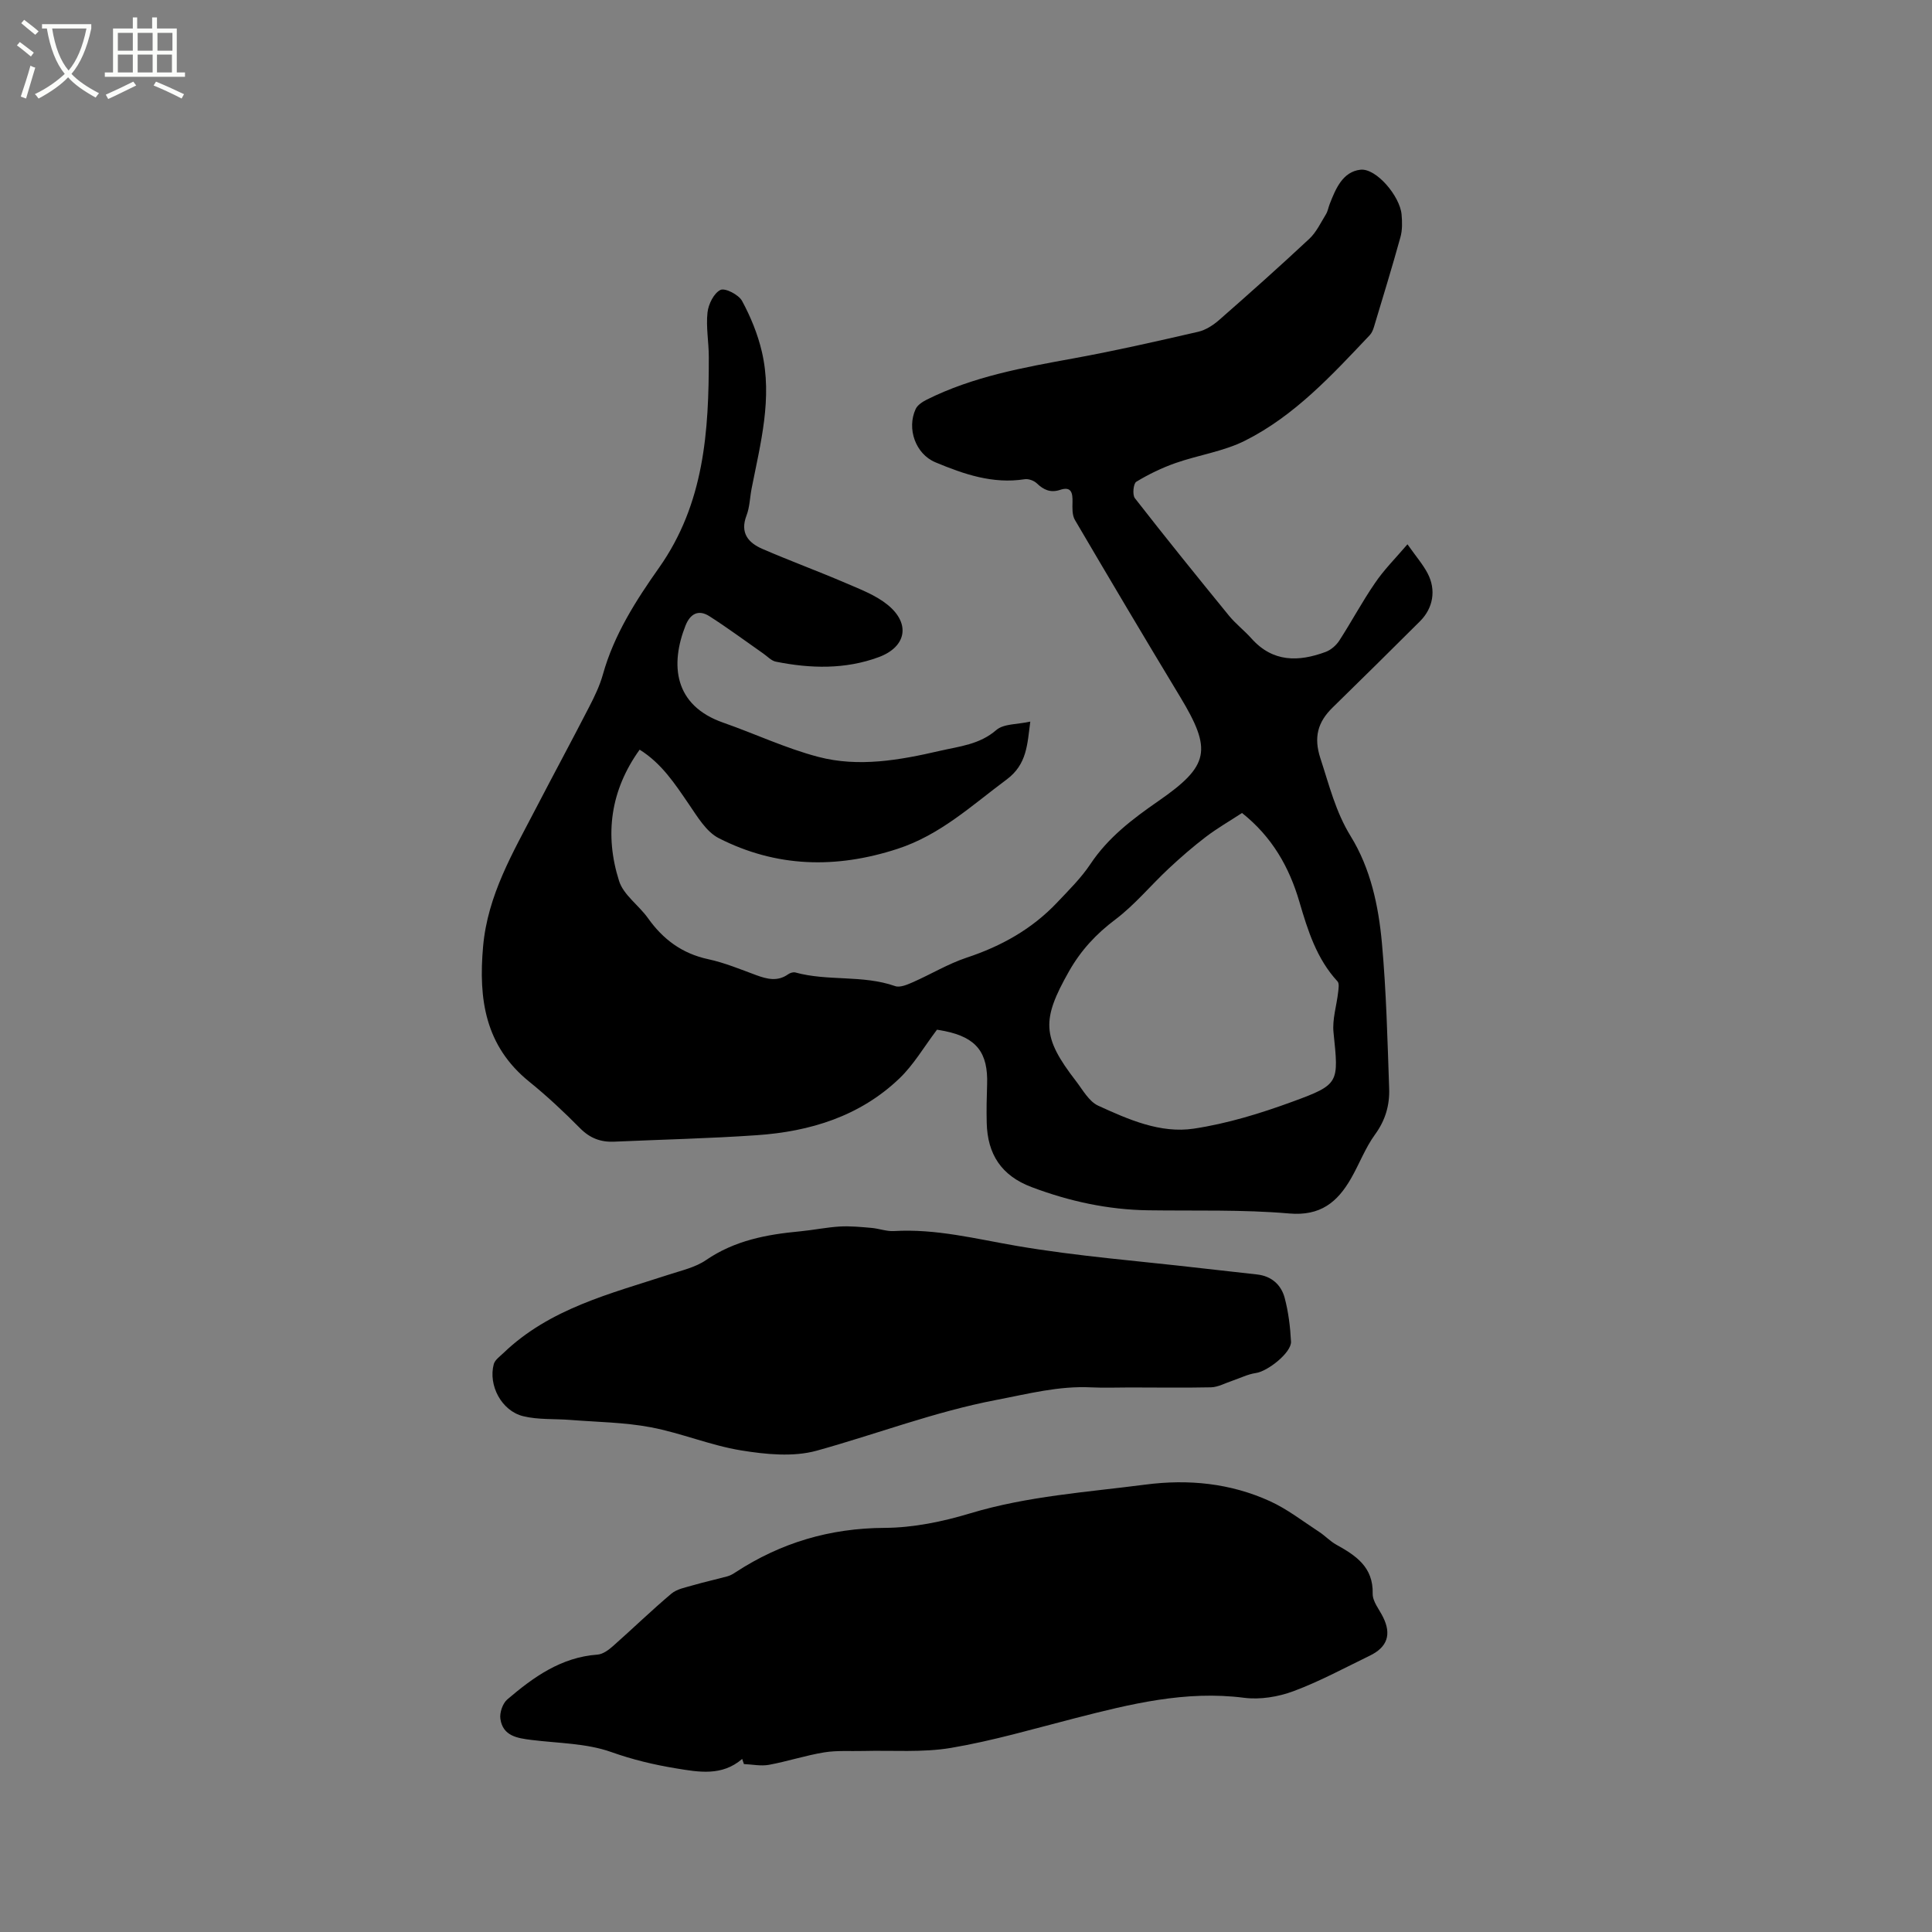
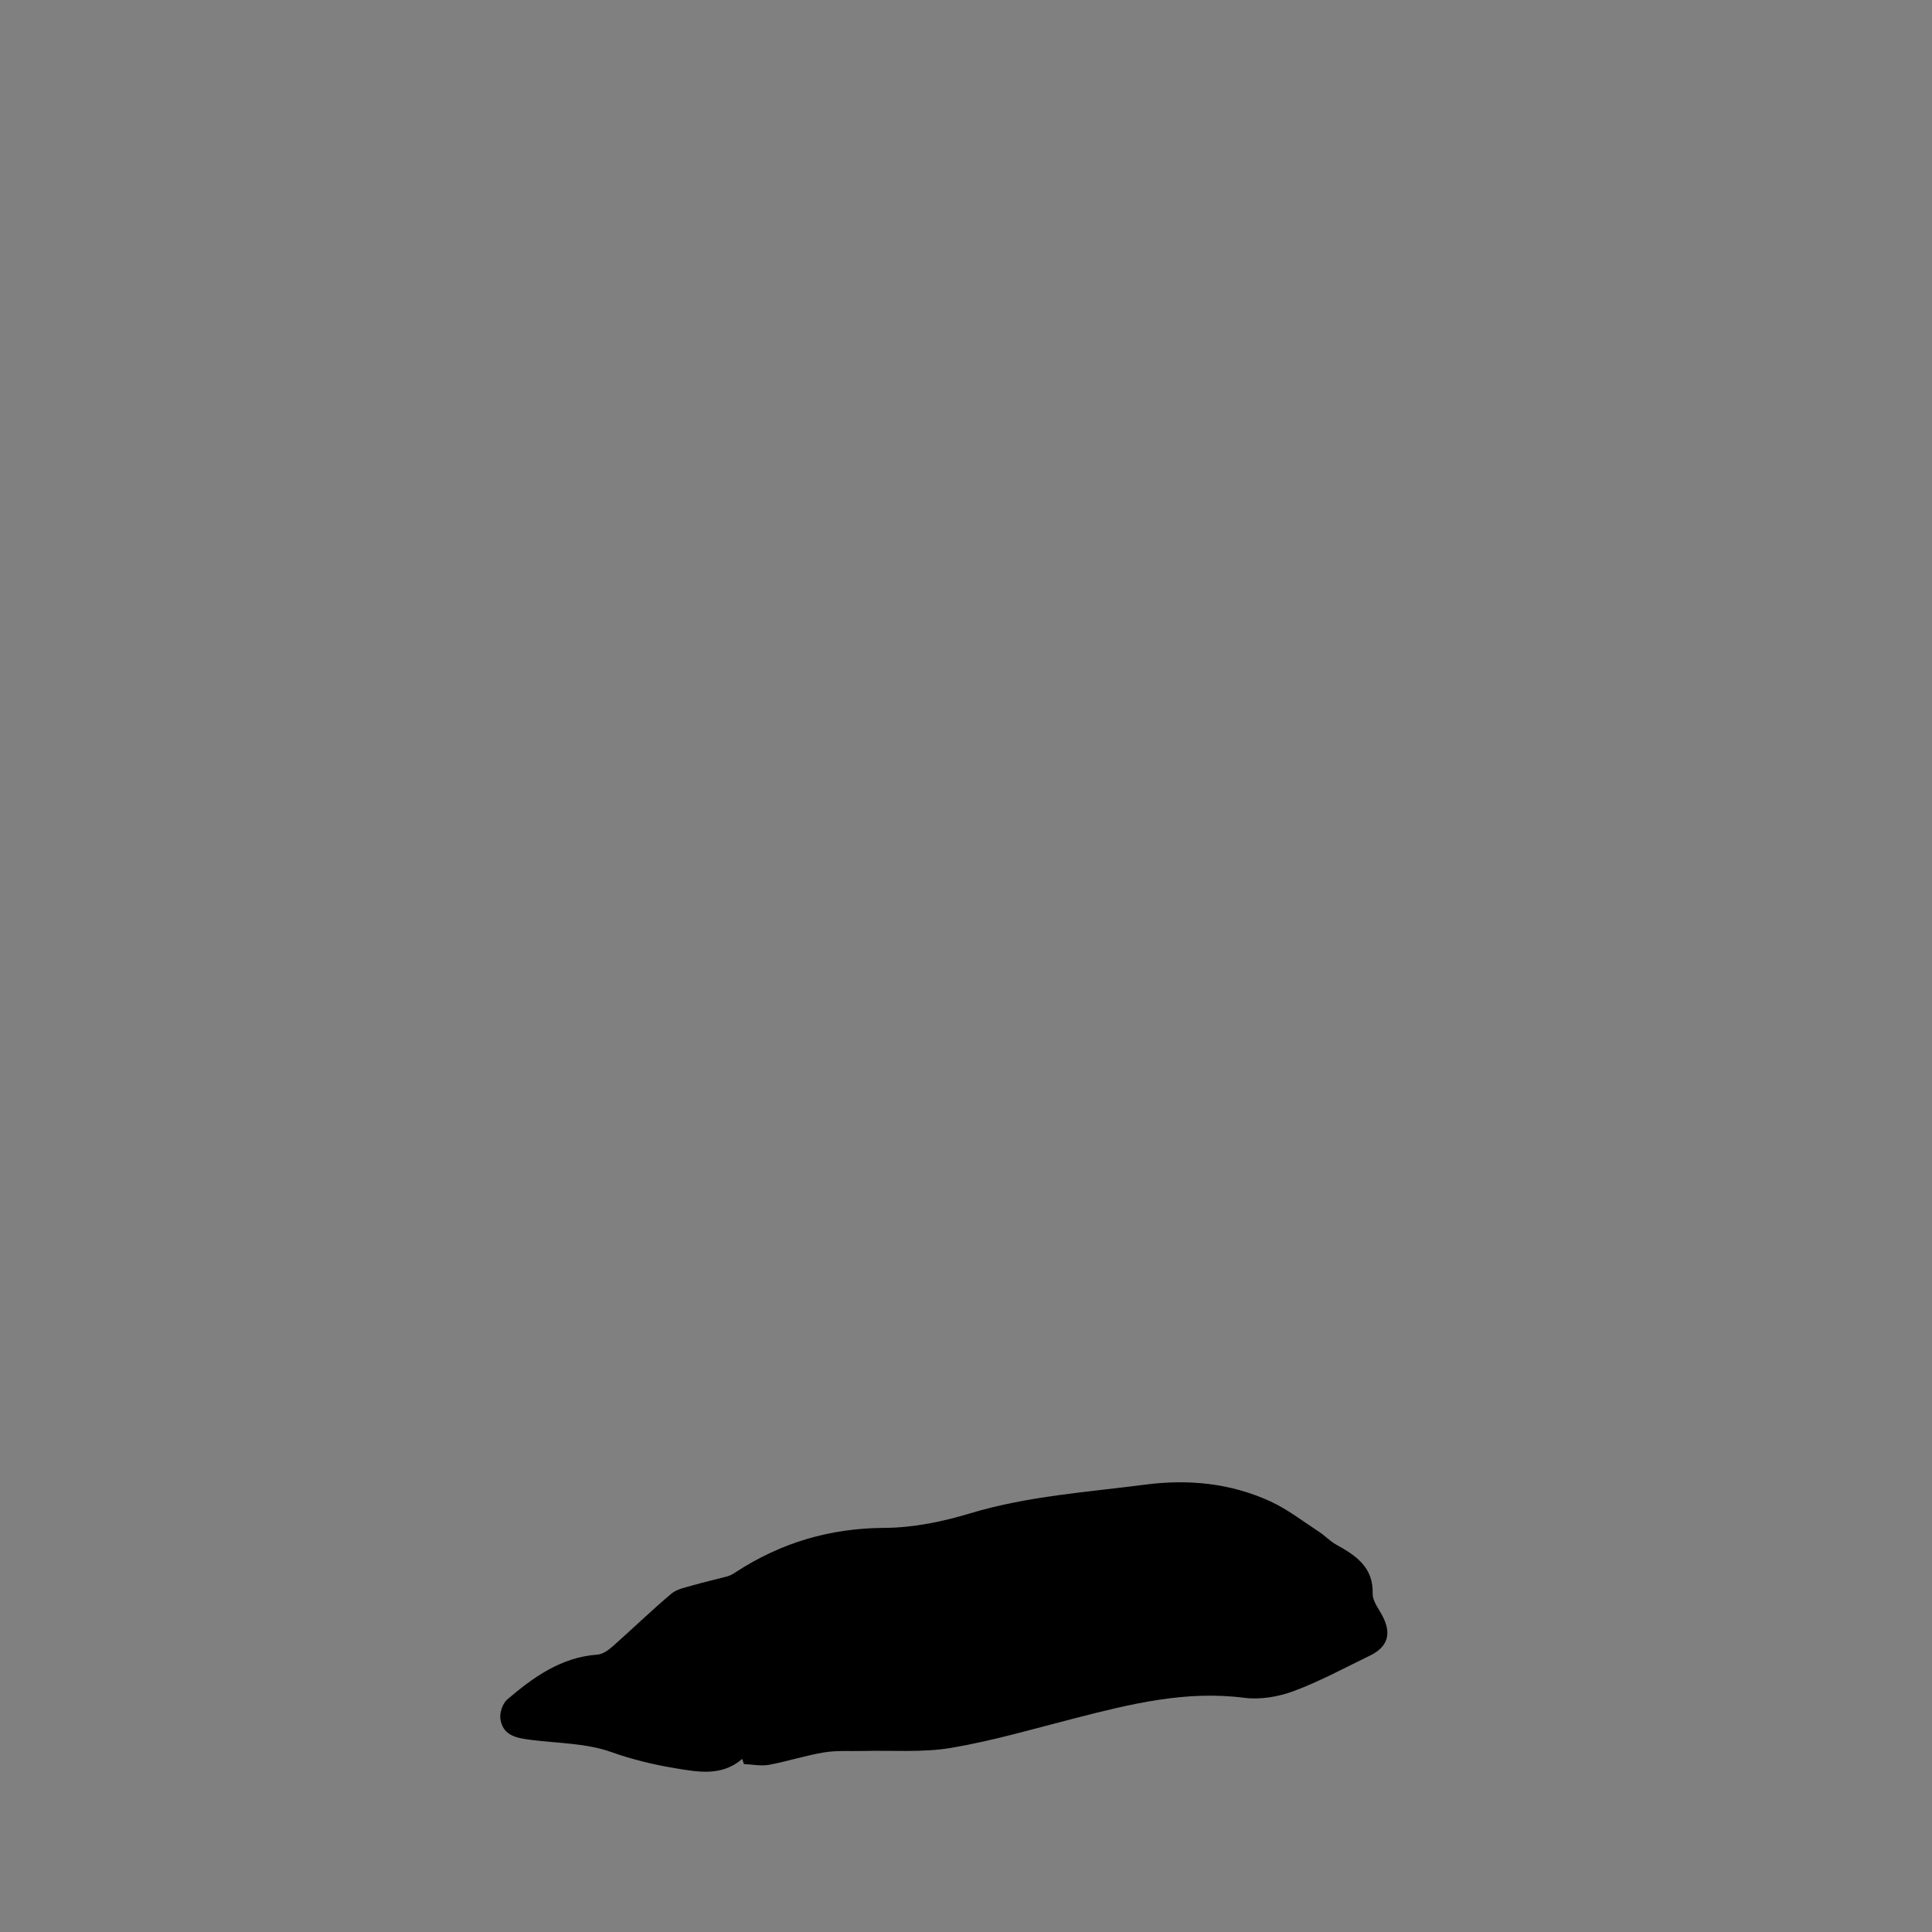
<svg xmlns="http://www.w3.org/2000/svg" enable-background="new 0 0 400 400" viewBox="0 0 400 400">
  <rect x="0" y="0" width="400" height="400" fill="#808080" stroke="none" />
-   <path d="m6.4 11.7c-1-.8-1.9-1.6-2.9-2.3l.6-.7c.9.7 1.9 1.4 2.9 2.2zm-2.1 8.3c.7-2.1 1.4-4.2 2-6.4.2.1.6.3 1 .4-.7 2.3-1.3 4.4-1.9 6.4zm3-12.8c-1.1-.9-2.1-1.7-2.9-2.4l.6-.7c1 .8 2 1.5 3 2.4zm1.4-1.3v-.9h10.2v.9c-.9 4.2-2.3 7.3-4.1 9.4 1.3 1.4 3.2 2.7 5.7 4-.2.2-.4.5-.7.9-2.5-1.4-4.4-2.7-5.7-4.2-1.4 1.5-3.5 3-6.1 4.4 0 0 0 0-.1-.1-.3-.4-.5-.7-.7-.8 2.7-1.3 4.7-2.8 6.2-4.2-1.8-2.2-3-5.3-3.7-9.4zm9.2 0h-7.1c.6 3.8 1.7 6.7 3.4 8.7 1.7-2 2.9-4.8 3.7-8.7z" fill="#fbfcfa" />
-   <path d="m31.6 3.6h.9v2.3h4.1v9.1h1.7v.9h-16.6v-.9h1.7v-9.1h4.1v-2.3h.9v2.3h3.1v-2.3zm-4 13.3.6.8c-1.9.9-3.8 1.9-5.8 2.8-.2-.3-.3-.6-.5-.9 2-.9 3.9-1.8 5.7-2.7zm-3.2-10.1v3.7h3.1v-3.7zm0 4.5v3.7h3.1v-3.7zm4.1-4.5v3.7h3.1v-3.7zm0 4.5v3.7h3.1v-3.7zm9.1 9.1c-2.1-1.1-4.1-2-5.8-2.7l.5-.8c2.2.9 4.1 1.8 5.8 2.6zm-1.9-13.6h-3.1v3.7h3.1zm-3.2 4.5v3.7h3.1v-3.7z" fill="#fbfcfa" />
-   <path d="m291.4 112.69c1.82 2.58 3.22 4.19 4.18 6.03 1.79 3.42 1.15 7.17-1.57 9.89-6 5.99-12.04 11.94-18.1 17.87-3.08 3.01-3.97 6.15-2.53 10.54 1.81 5.5 3.13 11.03 6.27 16.12 4.11 6.66 5.76 14.4 6.46 22.1.91 10.01 1.15 20.08 1.5 30.13.12 3.4-.76 6.54-2.9 9.48-2.04 2.79-3.28 6.16-5.02 9.18-2.81 4.88-6.32 7.76-12.75 7.21-9.68-.84-19.46-.52-29.2-.66-8.36-.12-16.35-1.86-24.17-4.81-6.28-2.37-9.12-6.83-9.28-13.28-.07-2.65-.01-5.3.08-7.95.23-6.61-2.21-9.72-8.73-11.06-.72-.15-1.45-.26-1.65-.29-2.69 3.56-4.82 7.26-7.78 10.09-8.18 7.83-18.48 10.99-29.51 11.75-9.82.68-19.68.9-29.52 1.34-2.79.13-5.03-.71-7.07-2.77-3.35-3.39-6.85-6.67-10.55-9.66-9.11-7.38-10.52-17.04-9.54-27.99.95-10.66 6.18-19.42 10.89-28.5 3.66-7.05 7.44-14.03 11.07-21.09 1.11-2.15 2.19-4.39 2.84-6.71 2.29-8.22 6.85-15.34 11.63-22.11 9.38-13.3 10.32-28.29 10.3-43.63 0-3.07-.6-6.18-.27-9.2.18-1.71 1.31-4.01 2.68-4.68.95-.47 3.78.98 4.48 2.28 1.78 3.29 3.25 6.88 4.1 10.53 2.23 9.59-.28 18.93-2.12 28.27-.37 1.87-.39 3.86-1.06 5.61-1.4 3.64.38 5.67 3.32 6.94 5.71 2.47 11.56 4.62 17.28 7.08 2.98 1.28 6.17 2.49 8.64 4.5 4.76 3.89 3.85 8.69-1.86 10.81-6.95 2.57-14.14 2.38-21.31.94-.95-.19-1.75-1.1-2.61-1.69-3.71-2.59-7.35-5.3-11.16-7.73-2.25-1.43-3.96-.51-4.94 1.97-3.17 8.03-2.44 16.5 7.82 20.08 6.58 2.3 12.96 5.32 19.67 7.08 8.37 2.2 16.85.68 25.16-1.24 4.06-.94 8.23-1.3 11.71-4.32 1.53-1.32 4.36-1.14 7.03-1.74-.63 4.71-.65 8.83-4.91 12-7.21 5.35-13.72 11.47-22.62 14.36-12.74 4.14-25.08 3.83-36.97-2.23-2.59-1.32-4.41-4.43-6.17-7-2.88-4.2-5.61-8.45-10.21-11.32-6.05 8.42-7.29 17.63-4.26 27.18.92 2.91 4.1 5.04 5.99 7.71 3.13 4.4 7.07 7.33 12.46 8.49 3.39.73 6.66 2.09 9.94 3.3 2.27.83 4.43 1.38 6.62-.18.39-.28 1.06-.49 1.49-.37 6.75 1.86 13.94.46 20.65 2.82 1.01.36 2.53-.3 3.67-.8 3.73-1.64 7.28-3.8 11.12-5.08 7.2-2.38 13.57-5.93 18.78-11.45 2.4-2.54 4.94-5.04 6.86-7.92 3.68-5.54 8.78-9.39 14.11-13.08 10.55-7.31 11.13-10.55 4.45-21.6-7.34-12.14-14.58-24.35-21.76-36.58-.59-1-.53-2.46-.5-3.71.04-1.87-.22-3.3-2.56-2.52-1.99.66-3.41.01-4.84-1.36-.59-.56-1.72-.97-2.51-.84-6.59 1.03-12.6-1.05-18.46-3.5-4.14-1.72-5.98-6.99-4.1-11.04.38-.82 1.41-1.49 2.28-1.93 9.6-4.8 20.01-6.66 30.45-8.56 8.64-1.58 17.21-3.53 25.77-5.5 1.55-.36 3.09-1.36 4.32-2.43 6.3-5.52 12.55-11.09 18.67-16.81 1.47-1.37 2.38-3.35 3.46-5.1.38-.62.49-1.39.76-2.08 1.24-3.2 2.71-6.72 6.37-7.13 3.28-.37 8.18 5.49 8.52 9.25.14 1.56.18 3.24-.24 4.73-1.72 6.22-3.62 12.4-5.48 18.58-.18.59-.44 1.23-.85 1.67-7.81 8.25-15.54 16.69-25.83 21.86-4.45 2.24-9.64 2.97-14.4 4.64-2.82.99-5.57 2.32-8.12 3.87-.61.37-.84 2.7-.3 3.4 6.38 8.19 12.91 16.27 19.48 24.32 1.4 1.71 3.2 3.09 4.68 4.75 4.42 4.94 9.74 4.84 15.35 2.76 1.1-.41 2.19-1.37 2.83-2.36 2.53-3.91 4.72-8.04 7.36-11.87 1.84-2.74 4.2-5.08 6.74-8.05zm-34.25 55.63c-2.59 1.69-5.17 3.17-7.51 4.96-2.69 2.05-5.26 4.29-7.73 6.6-3.71 3.47-6.98 7.47-11 10.5-3.99 3-7.13 6.39-9.59 10.73-5.68 10.03-5.61 13.57 1.43 22.69 1.41 1.83 2.7 4.24 4.62 5.12 6.26 2.86 12.87 5.8 19.82 4.75 6.94-1.05 13.81-3.16 20.43-5.59 9.77-3.57 9.54-3.88 8.47-14.33-.28-2.72.65-5.55.96-8.34.08-.74.26-1.8-.13-2.22-4.33-4.69-6.15-10.54-7.89-16.46-2.1-7.19-5.64-13.45-11.88-18.41z" />
  <path d="m153.66 364.17c-4.19 3.61-8.97 2.73-13.7 1.95-4.56-.75-8.97-1.8-13.41-3.38-5.14-1.83-10.95-1.81-16.48-2.5-2.96-.37-5.95-.8-6.47-4.36-.19-1.28.47-3.21 1.43-4.03 5.42-4.63 11.15-8.74 18.67-9.28 1.12-.08 2.32-.97 3.23-1.78 4.05-3.58 7.93-7.35 12.06-10.83 1.16-.98 2.93-1.29 4.46-1.74 2.38-.69 4.81-1.22 7.19-1.87.6-.16 1.17-.51 1.7-.86 9.36-6.1 19.49-9.1 30.79-9.16 5.93-.03 12.02-1.28 17.74-3.01 11.88-3.58 24.12-4.37 36.28-5.95 8.93-1.16 17.59-.29 25.77 3.43 3.61 1.64 6.82 4.16 10.18 6.35 1.24.8 2.27 1.94 3.55 2.65 4.06 2.26 7.68 4.61 7.55 10.15-.04 1.61 1.37 3.27 2.16 4.88 1.75 3.54.9 6.18-2.74 7.95-5.24 2.54-10.39 5.34-15.82 7.36-3.16 1.18-6.91 1.79-10.22 1.37-12.11-1.56-23.56 1.29-35.06 4.24-8.51 2.18-16.97 4.67-25.61 6.13-5.93 1-12.12.48-18.19.64-2.7.07-5.44-.14-8.08.29-3.85.63-7.61 1.87-11.45 2.58-1.66.3-3.45-.09-5.17-.16-.13-.36-.25-.71-.36-1.06z" />
-   <path d="m233.88 287.26c-2.65 0-5.31.11-7.95-.02-6.73-.34-13.09 1.35-19.65 2.6-12.77 2.44-24.79 7.07-37.2 10.51-4.86 1.34-10.52.77-15.64-.06-6.33-1.03-12.4-3.6-18.71-4.79-5.46-1.03-11.11-1.08-16.67-1.52-3.25-.26-6.61-.01-9.73-.77-4.48-1.09-7.28-6.39-6.1-10.78.24-.88 1.25-1.58 1.98-2.28 9.62-9.26 22.19-12.31 34.32-16.27 2.6-.85 5.44-1.48 7.64-2.99 5.92-4.06 12.55-5.31 19.45-5.95 2.74-.26 5.45-.83 8.2-1 2.18-.13 4.39.09 6.57.28 1.58.13 3.16.75 4.7.66 8.68-.52 16.95 1.62 25.41 3.07 12.6 2.16 25.4 3.13 38.12 4.61 3.89.45 7.79.87 11.68 1.31 2.98.34 4.96 2.15 5.68 4.85.78 2.93 1.15 6.01 1.31 9.04.12 2.26-4.81 6.16-7.27 6.51-1.68.24-3.28 1.06-4.91 1.61-1.45.48-2.9 1.3-4.37 1.35-5.62.12-11.24.03-16.86.03z" />
</svg>